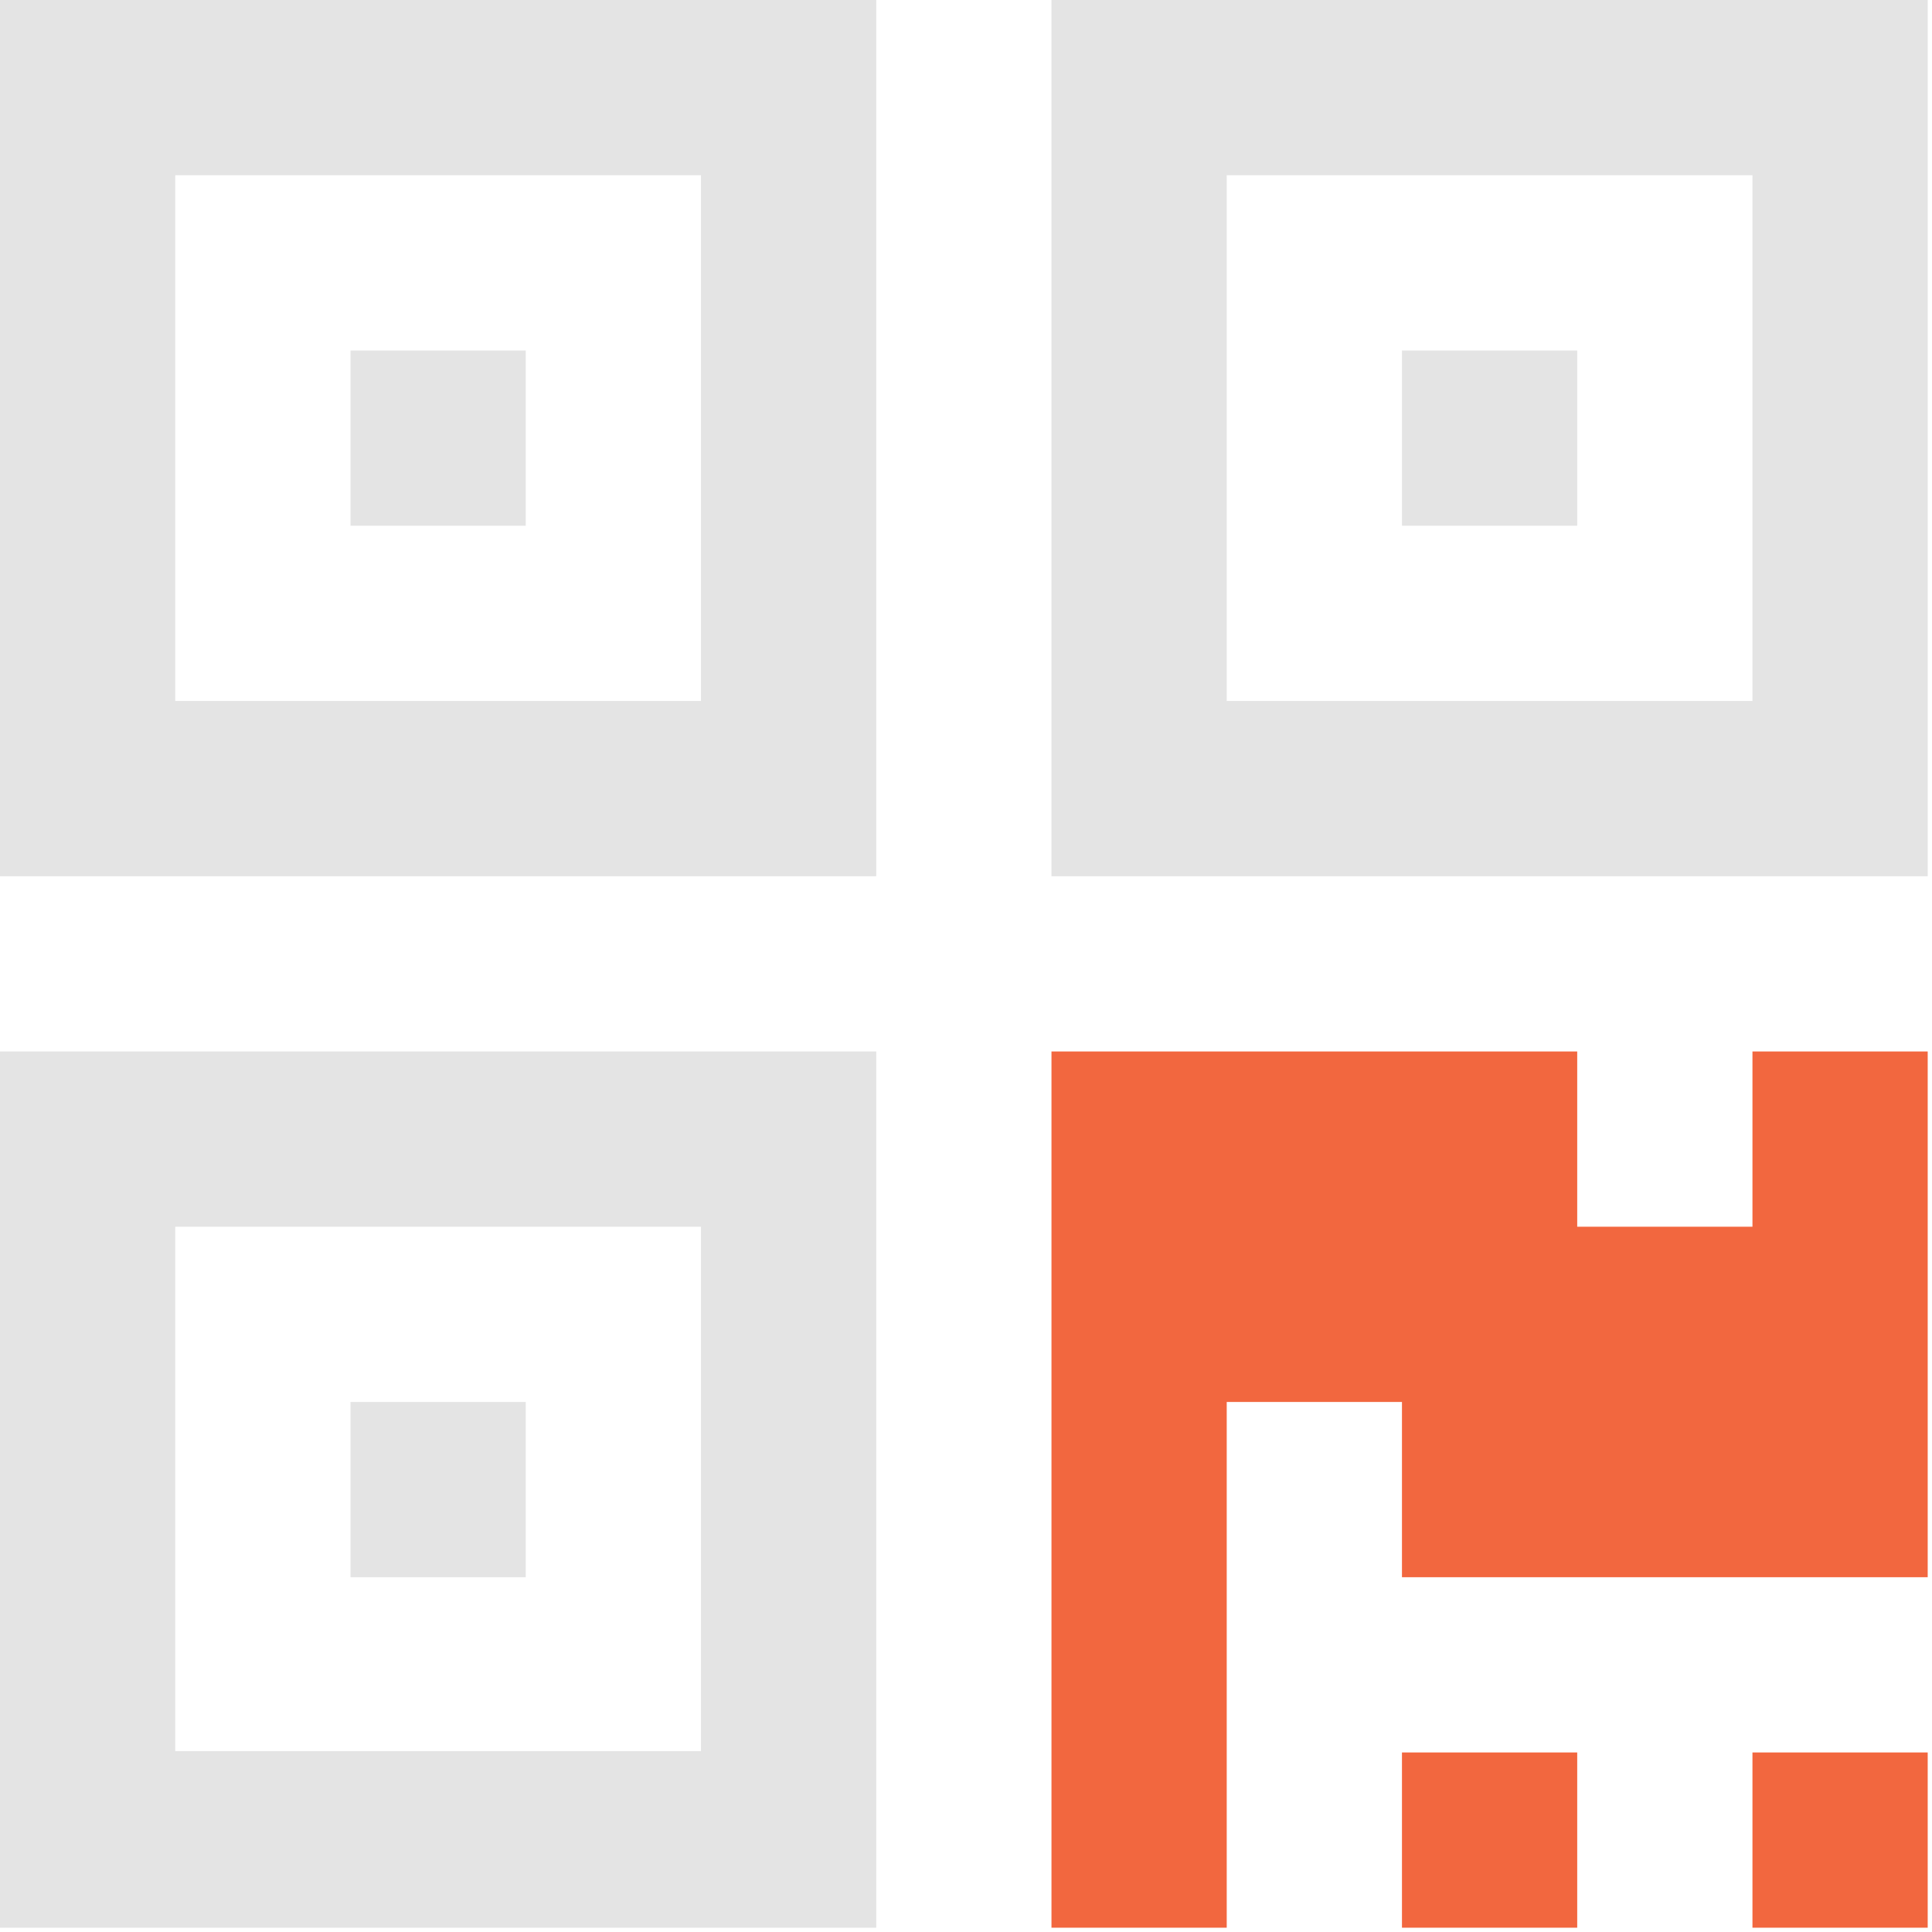
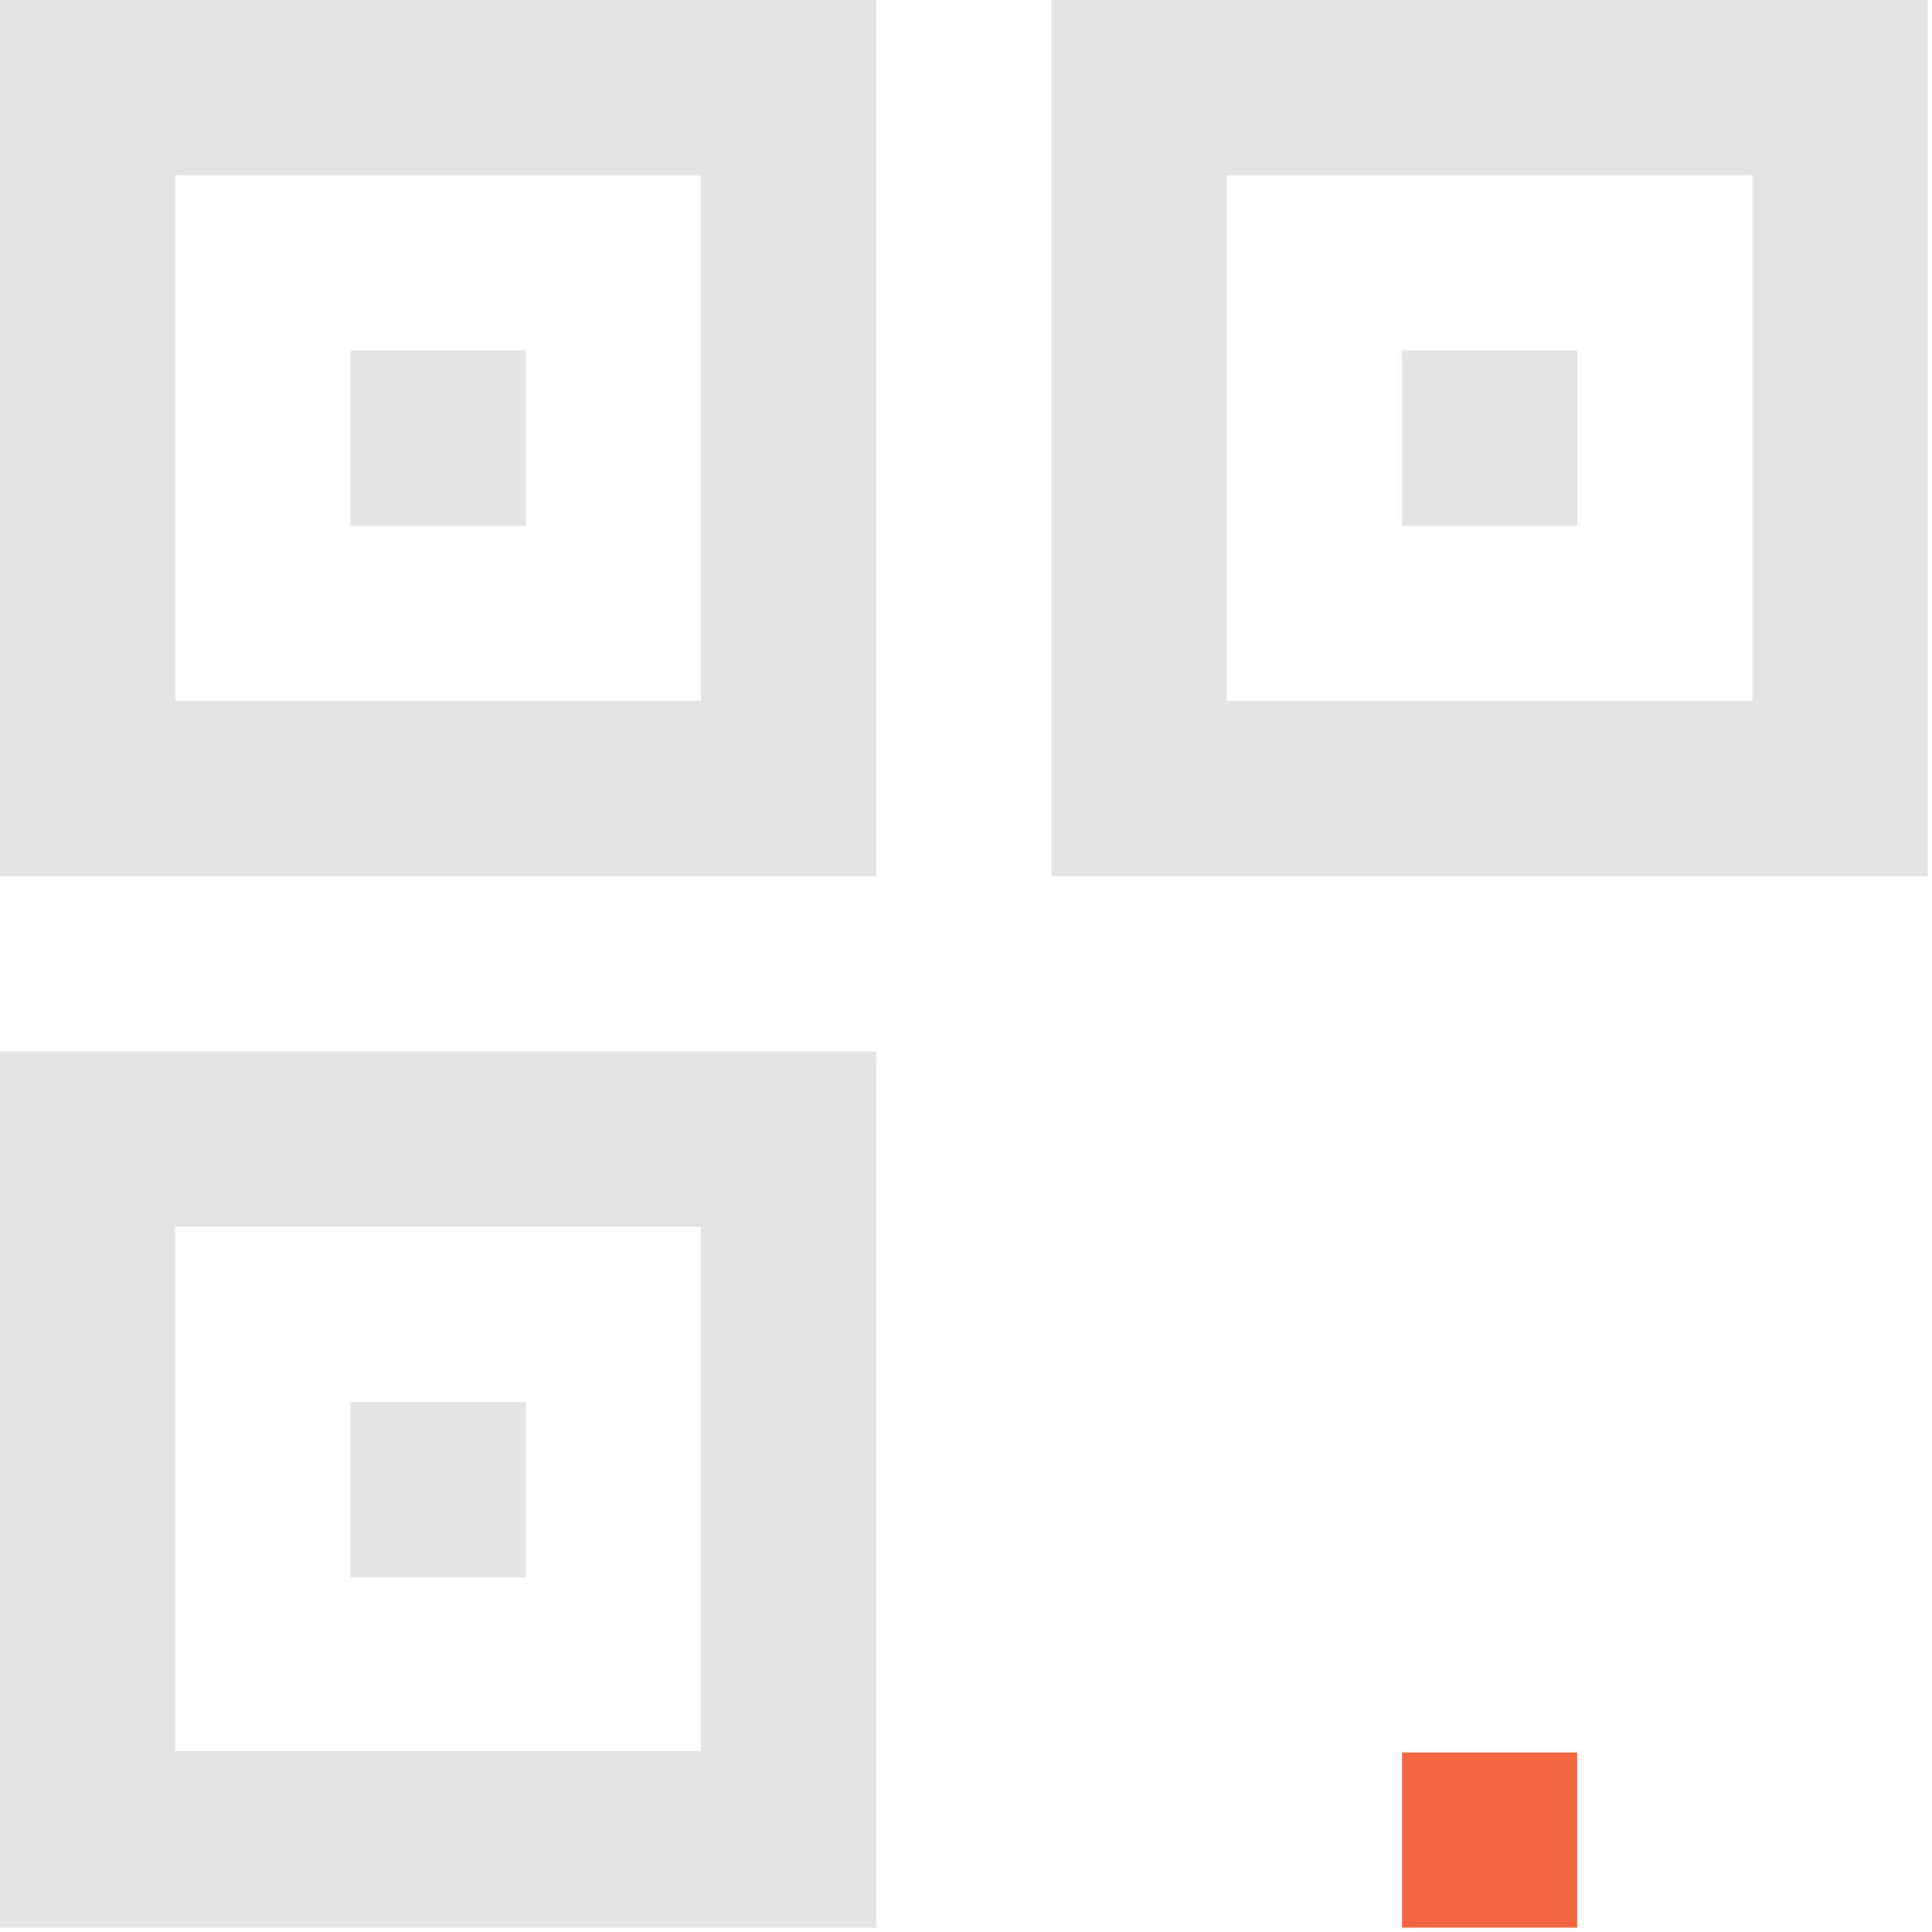
<svg xmlns="http://www.w3.org/2000/svg" width="289" height="289" viewBox="0 0 289 289" fill="none">
  <path d="M78.643 209.714V235.929H52.429V209.714H78.643ZM78.643 52.429V78.643H52.429V52.429H78.643ZM235.929 52.429V78.643H209.714V52.429H235.929ZM26.214 261.938H104.857V183.5H26.214V261.938ZM26.214 104.857H104.857V26.214H26.214V104.857ZM183.5 104.857H262.143V26.214H183.5V104.857ZM131.071 157.286V288.357H0V157.286H131.071ZM131.071 0V131.071H0V0H131.071ZM288.357 0V131.071H157.286V0H288.357Z" fill="#E4E4E4" />
  <path d="M235.929 288.357V262.143H209.714V288.357H235.929Z" fill="#F2673F" />
-   <path d="M288.357 288.357V262.143H262.143V288.357H288.357Z" fill="#F2673F" />
-   <path d="M288.357 235.929V157.286H262.143V183.5H235.929V157.286H157.286V288.357H183.5V209.714H209.714V235.929H288.357Z" fill="#F2673F" />
+   <path d="M288.357 288.357V262.143H262.143H288.357Z" fill="#F2673F" />
</svg>